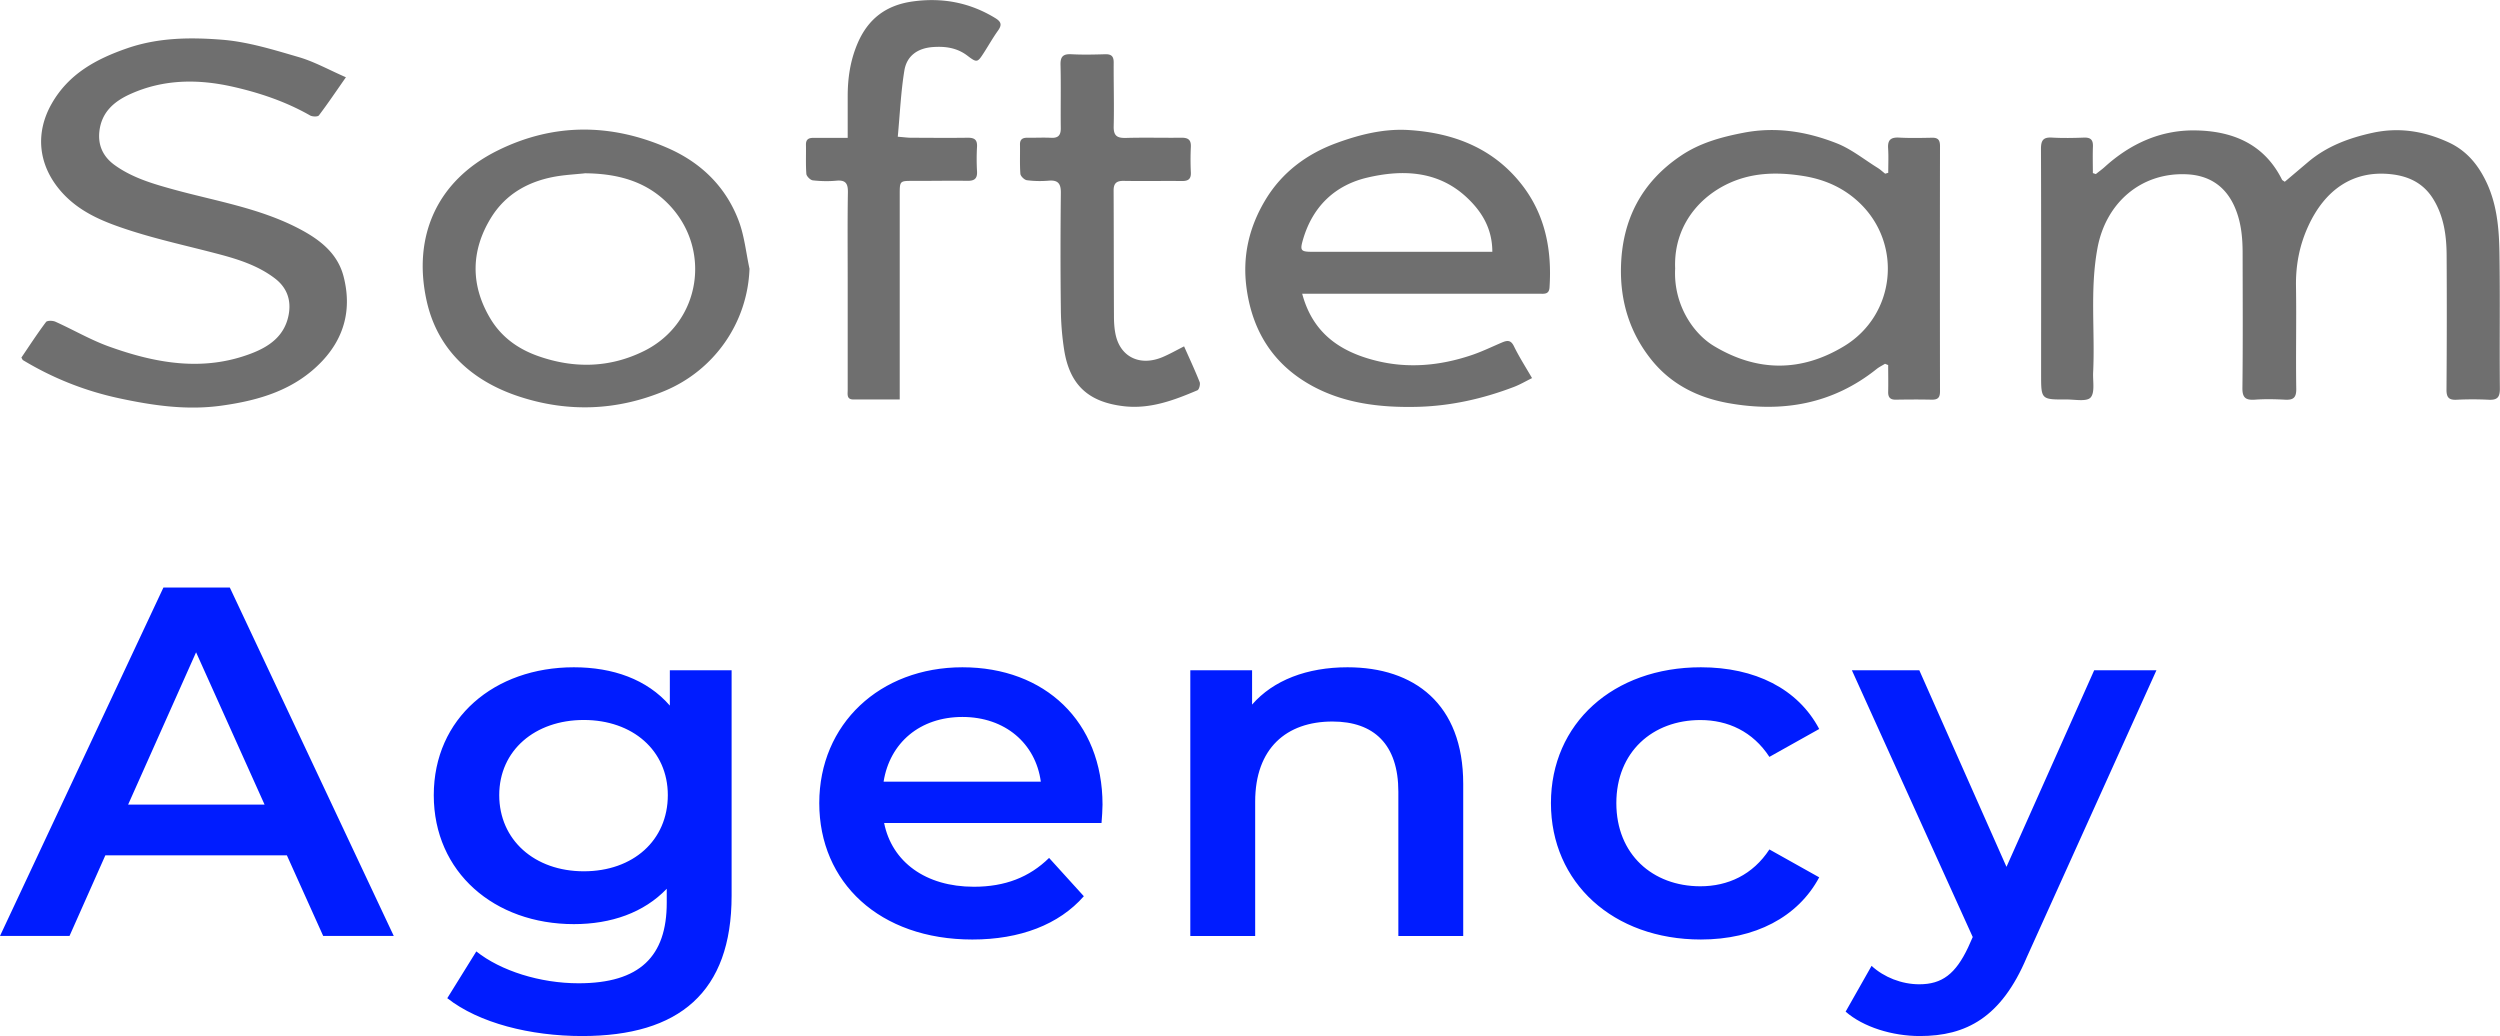
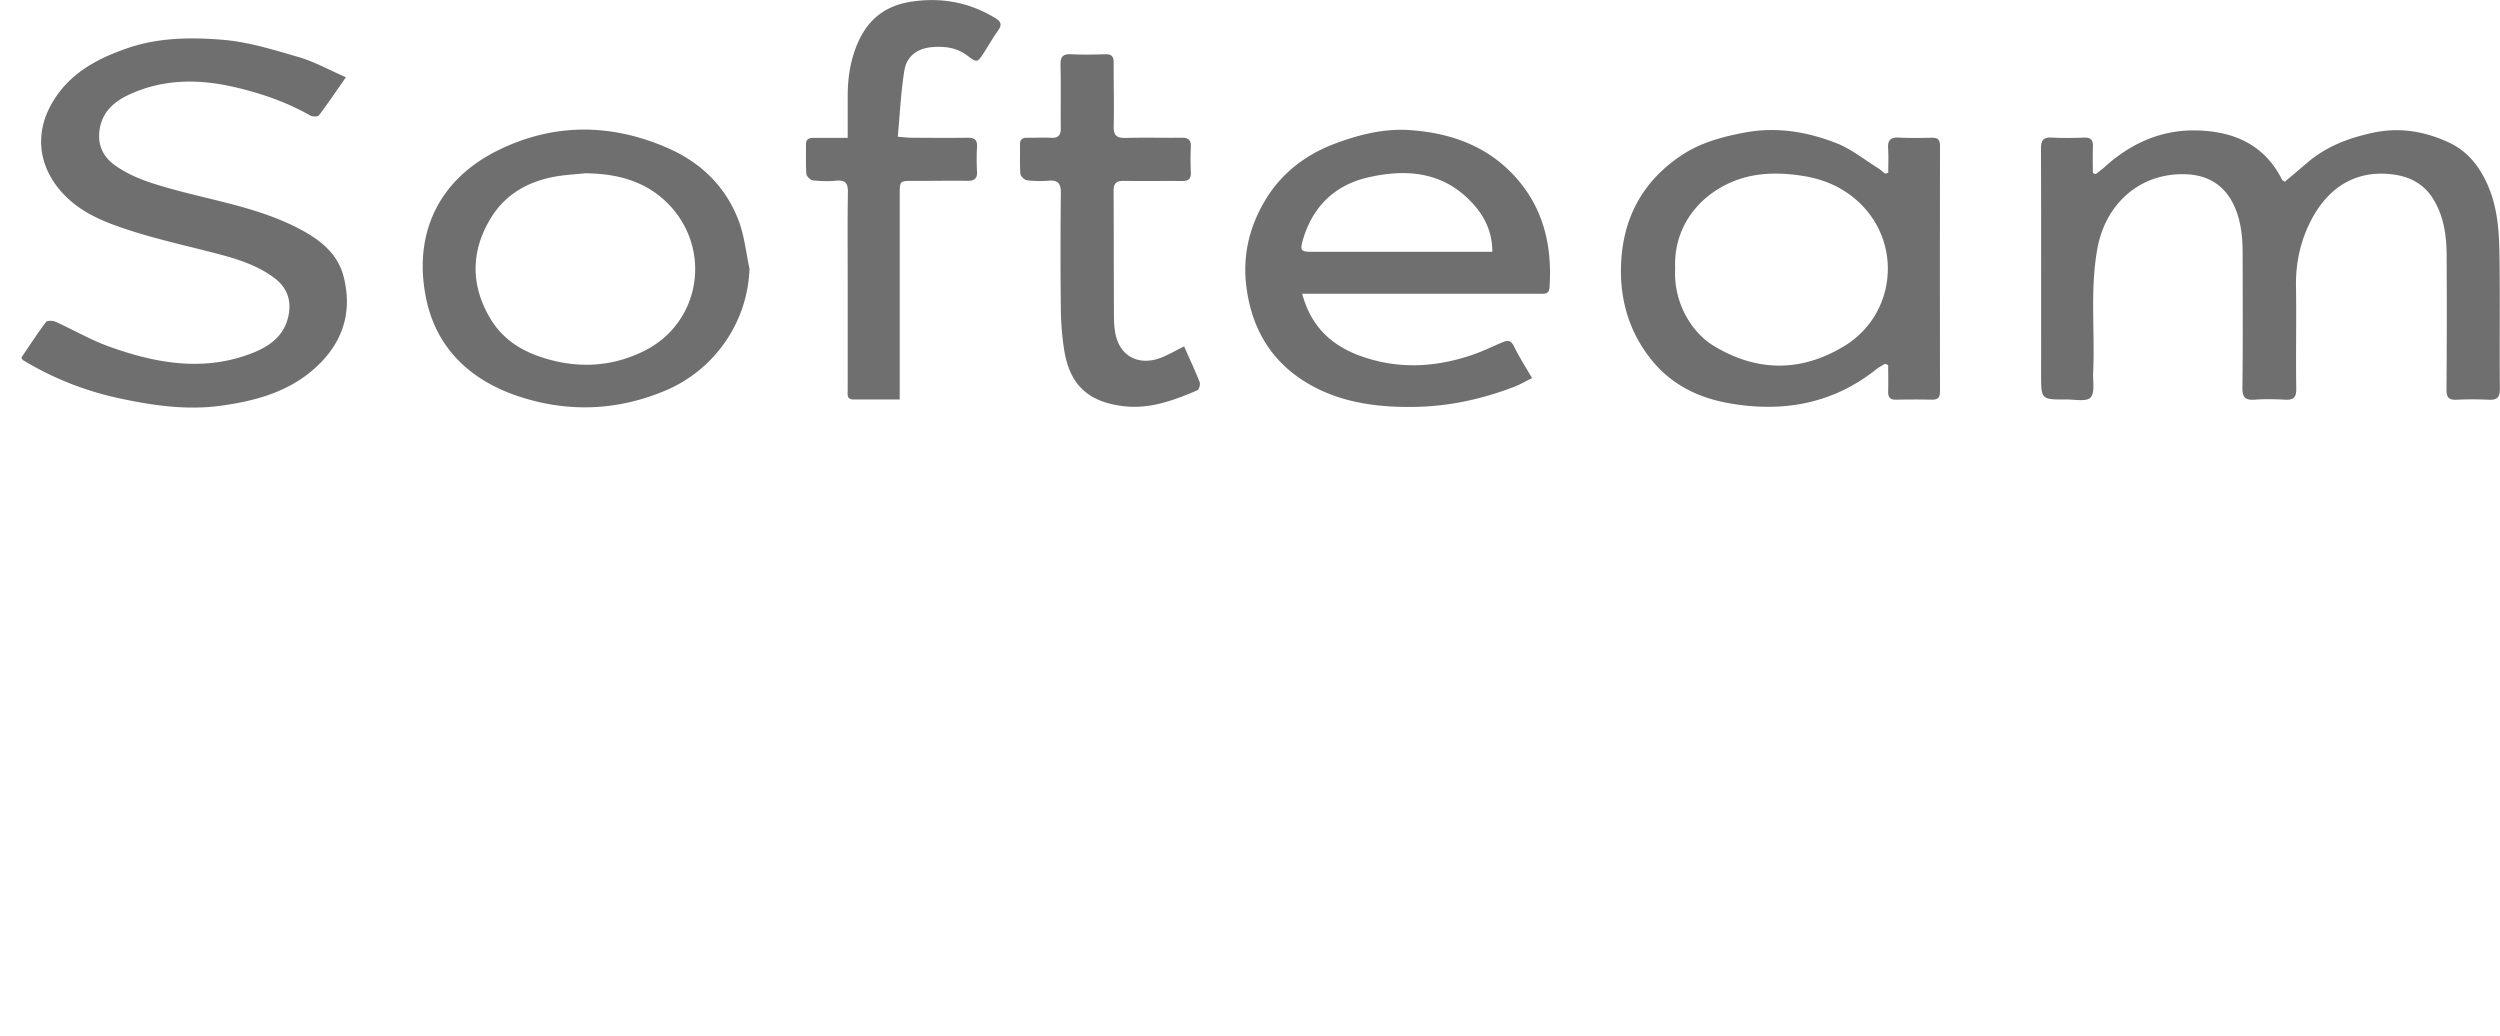
<svg xmlns="http://www.w3.org/2000/svg" id="Calque_2" data-name="Calque 2" viewBox="0 0 371.92 154.13">
  <defs>
    <style>.cls-1{fill:#001cff}.cls-2{fill:#6f6f6f}</style>
  </defs>
  <g id="Calque_1-2" data-name="Calque 1">
    <path class="cls-2" d="M311.78 25.91c.44-.36.91-.69 1.33-1.07 3.8-3.45 8.29-5.5 13.4-5.44 5.55.06 10.33 1.97 12.99 7.35.04.07.15.11.4.29 1.14-.96 2.32-1.96 3.5-2.96 2.78-2.34 6.04-3.55 9.55-4.32 3.96-.86 7.65-.26 11.28 1.4 2.5 1.14 4.16 3.01 5.39 5.38 1.83 3.5 2.16 7.31 2.22 11.13.1 6.72 0 13.43.06 20.15.01 1.32-.42 1.71-1.67 1.65-1.58-.08-3.18-.08-4.76 0-1.17.06-1.52-.36-1.51-1.52.05-6.67.06-13.34.02-20.01-.02-2.9-.41-5.75-1.98-8.31-1.46-2.38-3.67-3.44-6.36-3.72-5.57-.58-9.75 2.29-12.25 7.74-1.31 2.85-1.87 5.81-1.82 8.94.08 5.08-.04 10.17.04 15.25.02 1.35-.46 1.69-1.69 1.62-1.49-.08-2.99-.11-4.48 0-1.38.09-1.86-.3-1.84-1.77.08-6.67.04-13.34.03-20.01 0-2.48-.24-4.91-1.32-7.19-1.4-2.94-3.8-4.41-6.98-4.56-6.79-.32-12.04 4.23-13.29 10.96-1.15 6.18-.35 12.36-.65 18.53-.06 1.28.29 2.98-.38 3.72-.59.65-2.36.28-3.61.29-3.75.02-3.75 0-3.75-3.71 0-11.19.02-22.39-.02-33.58 0-1.29.36-1.75 1.66-1.67 1.58.09 3.18.06 4.76 0 .98-.03 1.34.35 1.31 1.31-.05 1.32-.01 2.65-.01 3.97l.45.15zM51.47 11.48c-1.5 2.15-2.72 3.96-4.03 5.69-.17.22-.96.2-1.3.01-3.59-2.05-7.46-3.36-11.47-4.27-5.17-1.17-10.3-1.15-15.23 1.06-2.44 1.09-4.35 2.7-4.66 5.62-.22 2.1.61 3.75 2.24 4.94 2.64 1.92 5.75 2.82 8.84 3.67 6.27 1.72 12.76 2.76 18.59 5.8 3.01 1.57 5.75 3.6 6.66 7.12 1.23 4.76.19 9.04-3.22 12.64-4.04 4.25-9.3 5.8-14.89 6.58-5.17.73-10.21 0-15.28-1.09-5.11-1.1-9.85-2.99-14.3-5.67-.07-.04-.1-.15-.24-.38 1.18-1.74 2.36-3.56 3.66-5.29.18-.24 1-.23 1.4-.05 2.67 1.2 5.22 2.7 7.97 3.69 6.92 2.49 13.99 3.78 21.16 1.04 2.6-.99 4.9-2.53 5.54-5.6.48-2.28-.2-4.19-2.01-5.57-2.64-2.02-5.79-2.95-8.96-3.77-4.14-1.08-8.33-2-12.4-3.3-3.89-1.25-7.72-2.69-10.54-5.97-3.32-3.87-3.79-8.59-1.32-12.94 2.51-4.42 6.57-6.65 11.27-8.27 4.65-1.6 9.41-1.63 14.1-1.26 3.85.31 7.67 1.5 11.41 2.59 2.29.67 4.43 1.87 6.99 2.99zM280.45 54.11c-.42.26-.88.48-1.26.78-6.56 5.25-14.06 6.53-22.12 5.07-4.46-.81-8.4-2.75-11.33-6.36-3.27-4.04-4.71-8.73-4.59-13.86.16-7.02 3.05-12.64 8.94-16.59 2.82-1.9 6.01-2.77 9.34-3.41 4.82-.92 9.4-.16 13.82 1.58 2.16.85 4.05 2.39 6.05 3.63.41.25.77.59 1.15.89.15-.04.31-.09.46-.13 0-1.22.06-2.44-.02-3.65-.08-1.24.4-1.65 1.62-1.59 1.63.09 3.27.05 4.9.02.91-.02 1.2.34 1.2 1.24-.02 12.17-.02 24.34 0 36.51 0 .93-.34 1.23-1.23 1.22-1.77-.04-3.55-.03-5.32 0-.84.02-1.18-.33-1.16-1.16.03-1.33 0-2.66 0-3.99-.16-.06-.31-.13-.47-.19zm-31.24-14.16c-.28 5.31 2.65 9.65 5.76 11.52 6.45 3.88 13 3.91 19.42 0 7.59-4.63 8.68-15.13 2.27-21.27-2.3-2.2-5.07-3.47-8.27-4-3-.49-6.02-.57-8.87.22-5.65 1.56-10.61 6.46-10.31 13.54zM193.73 43.72c1.58 5.9 5.7 8.63 11.02 9.95 4.75 1.18 9.46.73 14.06-.8 1.58-.52 3.09-1.26 4.62-1.91.76-.32 1.32-.43 1.79.54.77 1.58 1.72 3.06 2.7 4.75-.97.48-1.8.97-2.69 1.31-4.69 1.79-9.54 2.87-14.57 2.97-5.37.11-10.68-.52-15.45-3.12-5.61-3.07-8.8-7.89-9.73-14.31-.72-4.91.34-9.36 2.84-13.47 2.45-4.02 6.11-6.74 10.51-8.35 3.47-1.27 7.07-2.17 10.79-1.93 6.67.43 12.56 2.71 16.79 8.14 3.49 4.49 4.48 9.72 4.11 15.28-.07 1.07-.82.93-1.52.93h-35.29zm28.28-6.26c0-3.51-1.61-6.05-3.86-8.14-4.25-3.93-9.49-4.12-14.69-2.91-4.83 1.12-8.16 4.28-9.6 9.18-.49 1.67-.38 1.87 1.36 1.87h26.79zM111.5 40.04c-.31 8-5.24 15.03-12.61 18.11-7.13 2.97-14.39 3.21-21.57.87-7.02-2.28-12.28-6.93-13.88-14.41-2.01-9.33 1.43-17.67 10.58-22.21 8.31-4.12 16.89-4.08 25.38-.35 4.88 2.15 8.53 5.69 10.45 10.68.89 2.3 1.13 4.85 1.66 7.29zM86.97 25.79c-1.29.13-2.6.21-3.88.4-4.25.65-7.82 2.56-10.08 6.27-2.98 4.89-3.01 9.99-.07 14.92 1.61 2.7 4.04 4.5 7.08 5.58 5.39 1.91 10.71 1.77 15.77-.73 8.52-4.2 10.23-15.34 3.48-22.04-3.37-3.35-7.66-4.38-12.3-4.41zM133.85 59.43h-6.89c-1.04 0-.85-.79-.85-1.42V41.5c0-4.29-.04-8.58.03-12.87.02-1.32-.32-1.88-1.72-1.75-1.16.11-2.34.08-3.5-.05-.37-.04-.93-.61-.96-.96-.11-1.44-.03-2.89-.06-4.33-.02-.82.42-1.04 1.14-1.03 1.63.01 3.25 0 5.07 0v-6.16c0-2.71.37-5.3 1.45-7.85 1.58-3.73 4.29-5.73 8.19-6.28 4.4-.62 8.51.14 12.33 2.48.93.57.97 1.05.38 1.87-.73 1.02-1.35 2.12-2.03 3.18-1 1.56-1.06 1.64-2.5.54-1.56-1.19-3.29-1.42-5.14-1.29-2.25.16-3.89 1.28-4.25 3.5-.52 3.19-.66 6.45-.98 9.84.91.07 1.44.15 1.98.15 2.8.01 5.61.04 8.41 0 1-.01 1.46.28 1.4 1.35-.07 1.21-.07 2.43 0 3.64.07 1.14-.43 1.44-1.48 1.42-2.66-.04-5.33.02-7.99.01-2.03 0-2.03-.03-2.03 2.07v30.47zM176.15 51.52c.82 1.84 1.62 3.56 2.32 5.32.13.33-.08 1.11-.33 1.22-3.53 1.5-7.1 2.85-11.06 2.36-5.21-.64-7.95-3.19-8.77-8.38a41.74 41.74 0 0 1-.49-6.12c-.07-5.74-.06-11.47 0-17.21.02-1.4-.42-1.96-1.84-1.83-1.06.09-2.16.07-3.21-.07-.38-.05-.94-.6-.97-.95-.11-1.44-.03-2.89-.06-4.33-.02-.81.39-1.05 1.13-1.04 1.17.02 2.34-.05 3.5.01 1.12.06 1.46-.44 1.44-1.49-.04-3.12.04-6.25-.04-9.37-.03-1.25.41-1.63 1.62-1.57 1.68.09 3.36.05 5.04 0 .9-.02 1.25.3 1.25 1.22-.02 3.17.08 6.34 0 9.51-.03 1.39.49 1.75 1.8 1.72 2.75-.08 5.51 0 8.27-.03 1-.01 1.46.3 1.41 1.36-.06 1.26-.06 2.52 0 3.78.05.98-.36 1.31-1.31 1.3-2.9-.03-5.79.03-8.69-.02-1.11-.02-1.5.41-1.49 1.47.03 6.2.02 12.4.05 18.6 0 1.01.06 2.05.3 3.03.8 3.19 3.67 4.48 6.92 3.12 1.02-.43 1.99-.98 3.19-1.59z" />
    <g>
-       <path class="cls-1" d="M42.68 127.25H15.67l-5.33 11.99H0l24.31-51.83h9.88l24.39 51.83h-10.5l-5.4-11.99zm-3.32-7.55L29.17 97.04 19.06 119.7h20.3zM108.84 99.71v33.54c0 14.36-7.8 20.88-22.23 20.88-7.72 0-15.36-1.93-20.07-5.63l4.32-6.96c3.63 2.89 9.49 4.74 15.21 4.74 9.11 0 13.12-4 13.12-11.99v-2.07c-3.4 3.55-8.26 5.26-13.82 5.26-11.81 0-20.84-7.7-20.84-19.18s9.03-19.03 20.84-19.03c5.79 0 10.88 1.78 14.28 5.7v-5.26h9.19zm-9.49 18.58c0-6.66-5.25-11.18-12.5-11.18s-12.58 4.52-12.58 11.18 5.25 11.33 12.58 11.33 12.5-4.59 12.5-11.33zM163.87 122.44h-32.34c1.16 5.78 6.17 9.48 13.35 9.48 4.63 0 8.26-1.41 11.19-4.29l5.17 5.7c-3.7 4.22-9.49 6.44-16.59 6.44-13.82 0-22.77-8.51-22.77-20.29s9.03-20.21 21.3-20.21 20.84 8.07 20.84 20.44c0 .74-.08 1.85-.15 2.74zm-32.42-6.15h23.39c-.77-5.7-5.33-9.63-11.66-9.63s-10.81 3.85-11.73 9.63zM217.68 116.59v22.66h-9.65v-21.47c0-7.03-3.63-10.44-9.8-10.44-6.87 0-11.5 4-11.5 11.92v19.99h-9.65V99.71h9.19v5.11c3.16-3.63 8.18-5.55 14.2-5.55 9.88 0 17.21 5.41 17.21 17.33zM230.73 119.48c0-11.85 9.26-20.21 22.31-20.21 8.03 0 14.43 3.18 17.6 9.18l-7.41 4.15c-2.47-3.78-6.17-5.48-10.27-5.48-7.1 0-12.5 4.74-12.5 12.36s5.4 12.37 12.5 12.37c4.09 0 7.8-1.7 10.27-5.48l7.41 4.15c-3.16 5.92-9.57 9.25-17.6 9.25-13.04 0-22.31-8.44-22.31-20.29zM320.81 99.71l-19.3 42.72c-3.78 8.96-9.03 11.7-15.9 11.7-4.09 0-8.41-1.33-11.04-3.63l3.86-6.81c1.85 1.7 4.48 2.74 7.1 2.74 3.4 0 5.4-1.55 7.26-5.48l.69-1.55-17.98-39.69h10.03l12.97 29.25 13.05-29.25h9.26z" />
-     </g>
+       </g>
  </g>
</svg>